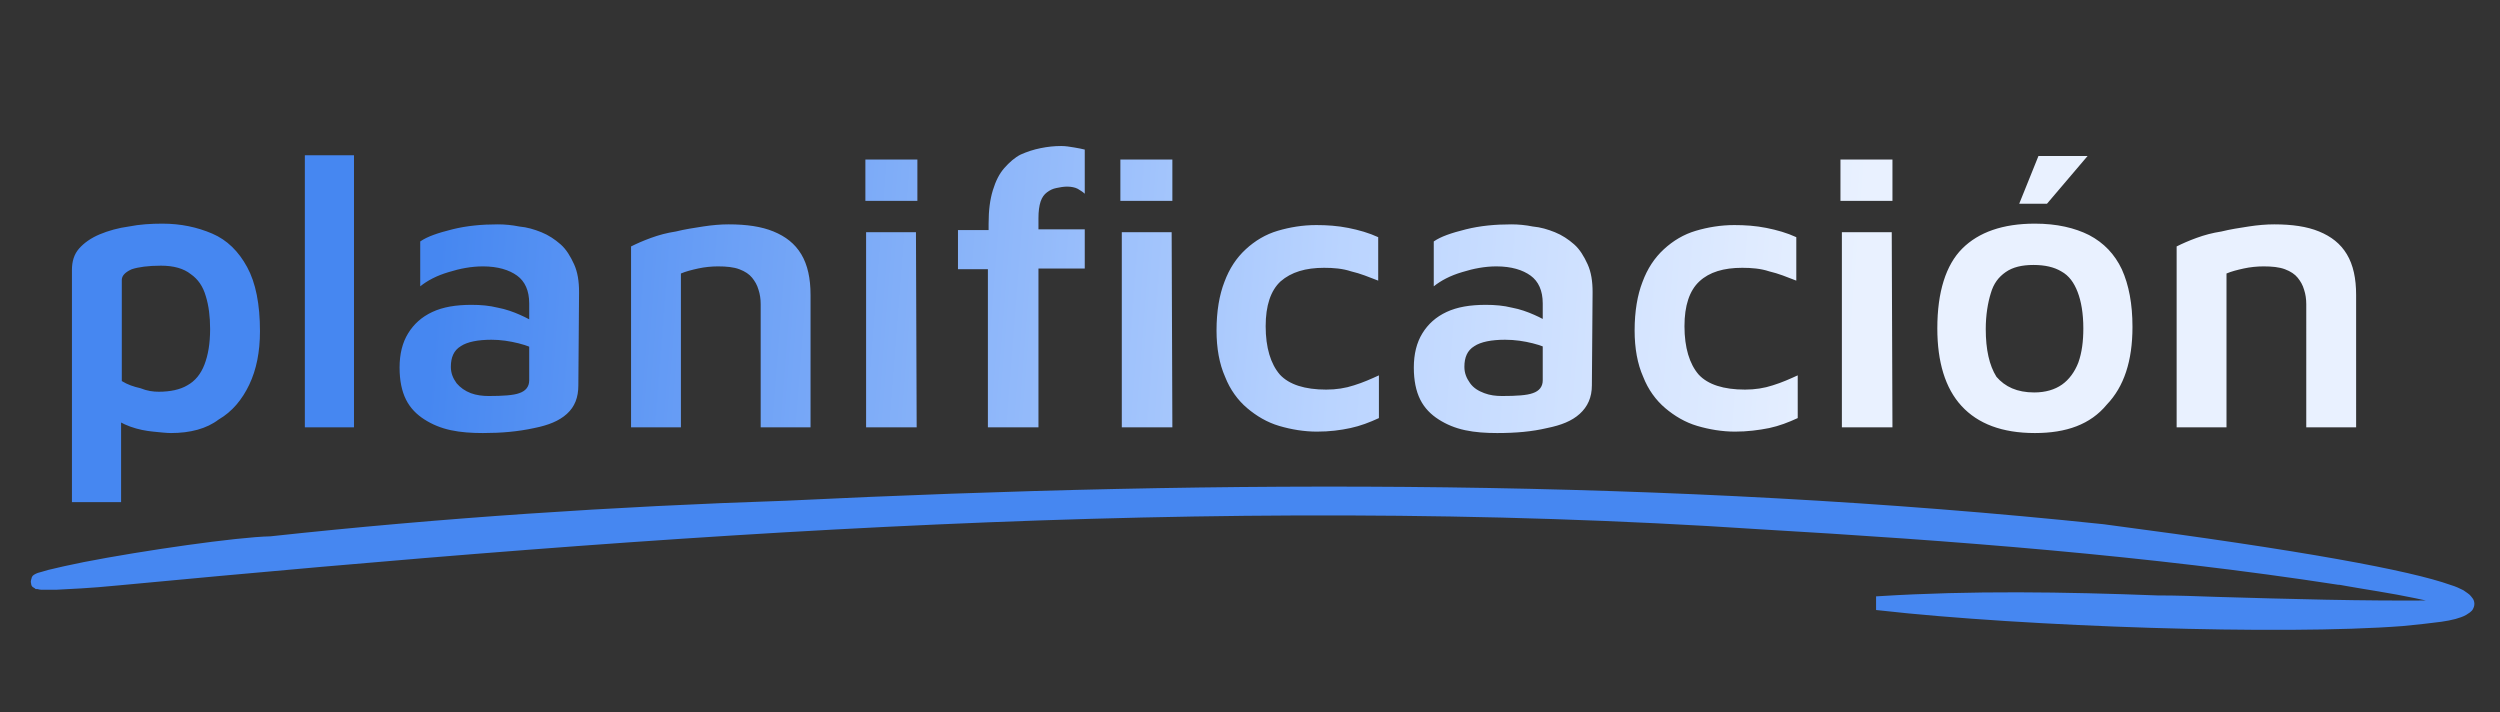
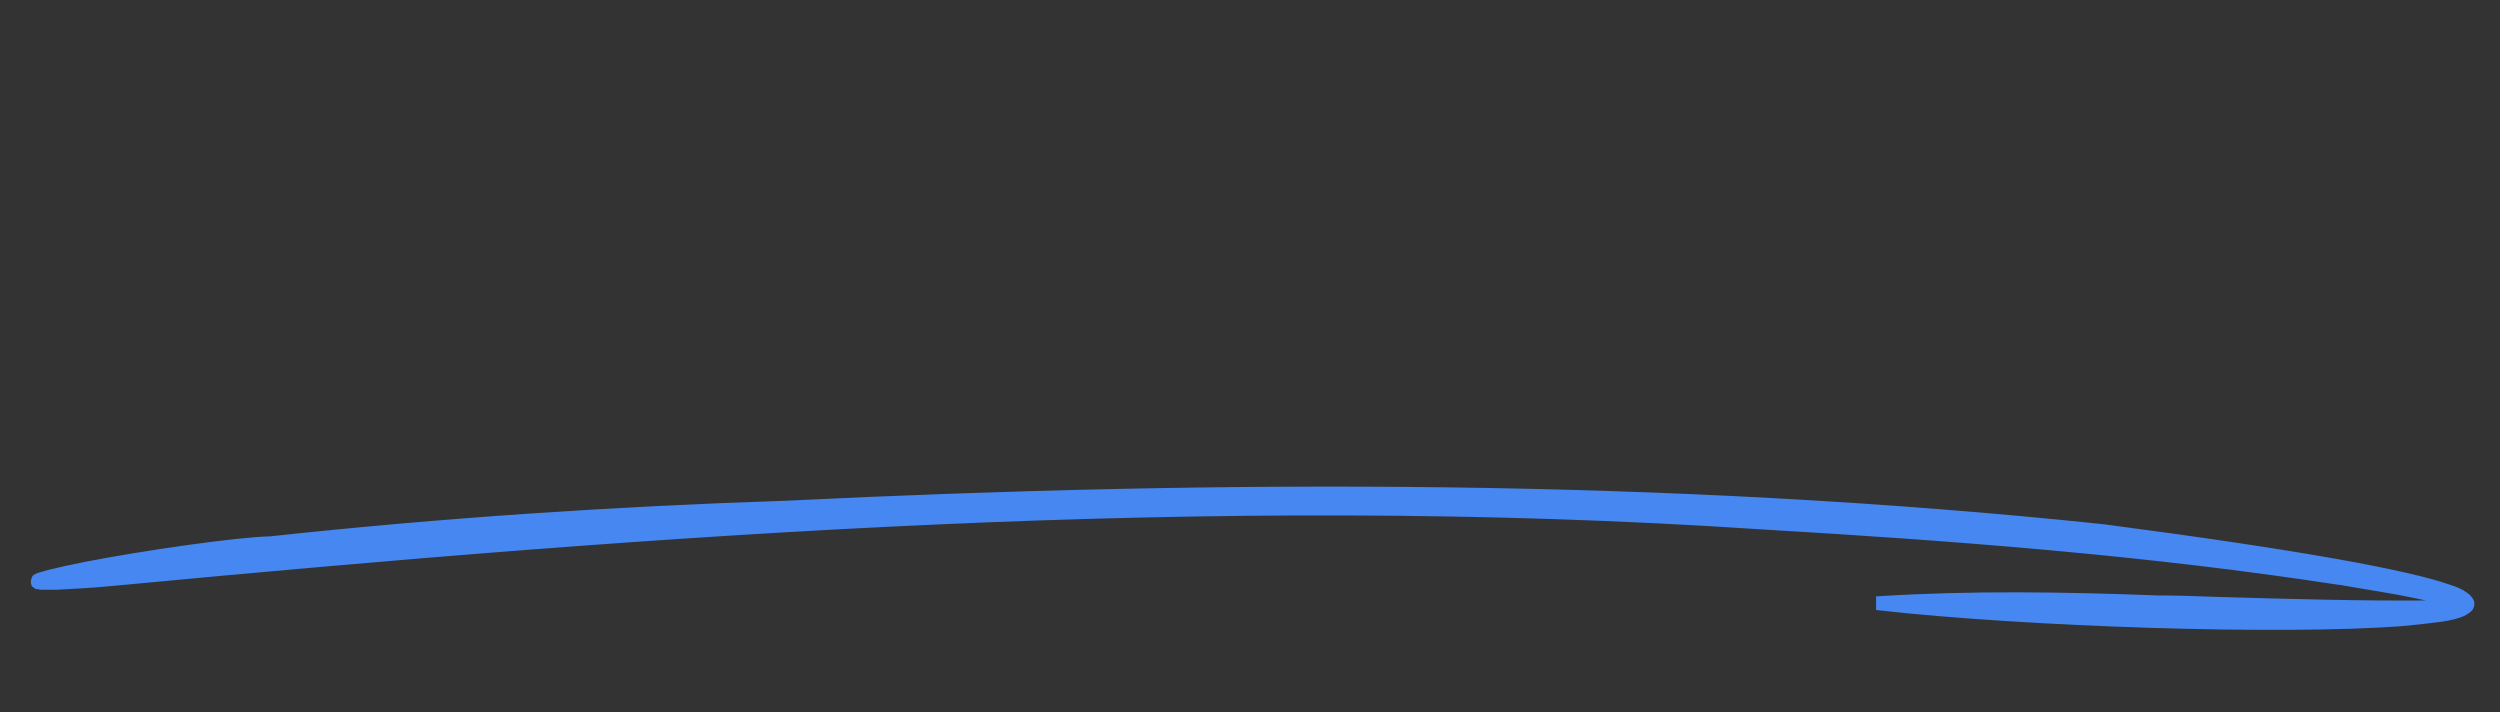
<svg xmlns="http://www.w3.org/2000/svg" version="1.1" id="Capa_1" x="0px" y="0px" viewBox="0 0 351 100" style="enable-background:new 0 0 351 100;" xml:space="preserve">
  <rect x="0" y="0" width="351" height="100" fill="#333333" stroke="none" />
  <style type="text/css">
	.st0{fill:url(#SVGID_1_);}
	.st1{fill:#4687F1;stroke:#4687F1;}
</style>
  <linearGradient id="SVGID_1_" gradientUnits="userSpaceOnUse" x1="61.414" y1="62.8" x2="259.914" y2="47.3" gradientTransform="matrix(1 0 0 -1 0 102)">
    <stop offset="0" style="stop-color:#4687F1" />
    <stop offset="0.635" style="stop-color:#BAD4FF" />
    <stop offset="1" style="stop-color:#E9F1FF" />
  </linearGradient>
-   <path class="st0" d="M24,60.8c-0.6,0-1.5-0.1-2.5-0.2c-1-0.1-2.1-0.3-3.2-0.7c-1.1-0.4-2-0.9-2.8-1.6l1.5-2.3v14.5h-6.9V37.9  c0-1.2,0.3-2.2,1-3c0.7-0.8,1.7-1.5,2.9-2c1.2-0.5,2.6-0.9,4.1-1.1c1.5-0.3,3.1-0.4,4.7-0.4c2.6,0,4.9,0.5,7,1.4  c2.1,0.9,3.7,2.5,4.9,4.7c1.2,2.2,1.8,5.2,1.8,9c0,2.9-0.5,5.4-1.5,7.5c-1,2.1-2.4,3.8-4.3,4.9C29,60.2,26.7,60.8,24,60.8z M22.3,55  c1.6,0,3-0.3,4-0.9c1.1-0.6,1.9-1.6,2.4-2.9c0.5-1.3,0.8-2.9,0.8-5c0-1.8-0.2-3.3-0.6-4.6c-0.4-1.4-1.1-2.4-2.1-3.1  c-1-0.8-2.4-1.2-4.2-1.2c-1.8,0-3.2,0.2-4.1,0.5c-0.9,0.4-1.4,0.9-1.4,1.5v14.2c0.8,0.5,1.7,0.8,2.6,1C20.7,54.9,21.5,55,22.3,55z   M49.7,60h-6.9V21.8h6.9V60z M67.8,60.8c-1.6,0-3.1-0.1-4.5-0.4c-1.4-0.3-2.6-0.8-3.7-1.5c-1.1-0.7-2-1.6-2.6-2.8  c-0.6-1.2-0.9-2.7-0.9-4.5c0-1.9,0.4-3.5,1.2-4.8c0.8-1.3,1.9-2.3,3.4-3c1.5-0.7,3.3-1,5.5-1c1.3,0,2.5,0.1,3.7,0.4  c1.1,0.2,2.2,0.6,3.1,1c0.9,0.4,1.7,0.8,2.3,1.3l0.5,3.9c-0.8-0.5-1.8-0.9-3-1.2c-1.2-0.3-2.5-0.5-3.8-0.5c-1.9,0-3.4,0.3-4.3,0.9  c-1,0.6-1.4,1.6-1.4,2.9c0,0.9,0.3,1.6,0.8,2.3c0.5,0.6,1.2,1.1,2,1.4c0.8,0.3,1.7,0.4,2.5,0.4c2,0,3.5-0.1,4.3-0.4  c0.9-0.3,1.4-0.9,1.4-1.8V42.6c0-1.8-0.6-3.1-1.7-3.9c-1.1-0.8-2.7-1.3-4.8-1.3c-1.6,0-3.2,0.3-4.8,0.8c-1.7,0.5-3,1.2-4,2v-6.3  c1-0.7,2.5-1.2,4.5-1.7c2-0.5,4.1-0.7,6.4-0.7c1,0,2,0.1,3,0.3c1.1,0.1,2.1,0.4,3.1,0.8c1,0.4,1.9,1,2.7,1.7  c0.8,0.7,1.4,1.7,1.9,2.8c0.5,1.1,0.7,2.4,0.7,3.9l-0.1,13.1c0,1.7-0.5,3-1.6,4c-1.1,1-2.6,1.6-4.6,2C72.7,60.6,70.4,60.8,67.8,60.8  z M88.6,34.6c0.8-0.4,1.7-0.8,2.8-1.2c1.1-0.4,2.2-0.7,3.5-0.9c1.2-0.3,2.5-0.5,3.8-0.7c1.3-0.2,2.5-0.3,3.6-0.3  c2.5,0,4.6,0.3,6.3,1c1.7,0.7,3,1.7,3.9,3.2c0.9,1.5,1.3,3.4,1.3,5.7V60h-7V42.7c0-0.7-0.1-1.4-0.3-2c-0.2-0.7-0.5-1.2-0.9-1.7  c-0.4-0.5-1-0.9-1.8-1.2c-0.8-0.3-1.8-0.4-3-0.4c-0.9,0-1.9,0.1-2.8,0.3c-0.9,0.2-1.7,0.4-2.4,0.7V60h-7V34.6z M121.6,60V32.6h7  l0.1,27.4H121.6z M121.5,28.2v-5.8h7.3v5.8H121.5z M138.7,60V37.8h-4.2v-5.5h4.3v-0.9c0-1.9,0.2-3.4,0.6-4.7  c0.4-1.3,0.9-2.3,1.6-3.1c0.7-0.8,1.5-1.5,2.3-1.9c0.9-0.4,1.8-0.7,2.8-0.9c1-0.2,1.9-0.3,2.9-0.3c0.6,0,1.2,0.1,1.8,0.2  c0.6,0.1,1.1,0.2,1.5,0.3v6.2c-0.3-0.3-0.7-0.5-1-0.7c-0.4-0.2-0.9-0.3-1.5-0.3c-0.5,0-1,0.1-1.5,0.2c-0.5,0.1-0.9,0.3-1.3,0.6  c-0.4,0.3-0.7,0.7-0.9,1.3s-0.3,1.4-0.3,2.3v1.6h6.5v5.5h-6.5V60H138.7z M157.5,60V32.6h7l0.1,27.4H157.5z M157.3,28.2v-5.8h7.3v5.8  H157.3z M184.9,60.6c-1.8,0-3.6-0.3-5.3-0.8c-1.7-0.5-3.2-1.4-4.5-2.5c-1.3-1.1-2.4-2.6-3.1-4.4c-0.8-1.8-1.2-4-1.2-6.5  c0-2.7,0.4-5,1.1-6.8c0.7-1.9,1.7-3.4,3-4.6c1.3-1.2,2.8-2.1,4.5-2.6c1.7-0.5,3.5-0.8,5.4-0.8c1.5,0,3,0.1,4.5,0.4  c1.5,0.3,2.9,0.7,4.2,1.3v6.1c-1.3-0.5-2.5-1-3.8-1.3c-1.2-0.4-2.5-0.5-3.8-0.5c-2.6,0-4.6,0.6-6.1,1.9c-1.4,1.3-2.1,3.4-2.1,6.3  c0,3,0.7,5.3,2,6.8c1.3,1.4,3.5,2.1,6.5,2.1c1.4,0,2.7-0.2,3.9-0.6c1.3-0.4,2.4-0.9,3.5-1.4v6c-1.3,0.6-2.6,1.1-4,1.4  C188.2,60.4,186.7,60.6,184.9,60.6z M210.2,60.8c-1.6,0-3.1-0.1-4.5-0.4c-1.4-0.3-2.6-0.8-3.7-1.5c-1.1-0.7-2-1.6-2.6-2.8  c-0.6-1.2-0.9-2.7-0.9-4.5c0-1.9,0.4-3.5,1.2-4.8c0.8-1.3,1.9-2.3,3.4-3c1.5-0.7,3.3-1,5.5-1c1.3,0,2.5,0.1,3.7,0.4  c1.1,0.2,2.2,0.6,3.1,1c0.9,0.4,1.7,0.8,2.3,1.3l0.5,3.9c-0.8-0.5-1.8-0.9-3-1.2c-1.2-0.3-2.5-0.5-3.9-0.5c-1.9,0-3.4,0.3-4.3,0.9  c-1,0.6-1.4,1.6-1.4,2.9c0,0.9,0.3,1.6,0.8,2.3s1.2,1.1,2,1.4c0.8,0.3,1.6,0.4,2.5,0.4c2,0,3.5-0.1,4.3-0.4c0.9-0.3,1.4-0.9,1.4-1.8  V42.6c0-1.8-0.6-3.1-1.7-3.9c-1.1-0.8-2.7-1.3-4.8-1.3c-1.6,0-3.2,0.3-4.8,0.8c-1.7,0.5-3,1.2-4,2v-6.3c1-0.7,2.5-1.2,4.5-1.7  c2-0.5,4.1-0.7,6.4-0.7c1,0,2,0.1,3,0.3c1.1,0.1,2.1,0.4,3.1,0.8c1,0.4,1.9,1,2.7,1.7c0.8,0.7,1.4,1.7,1.9,2.8  c0.5,1.1,0.7,2.4,0.7,3.9l-0.1,13.1c0,1.7-0.6,3-1.7,4c-1.1,1-2.6,1.6-4.6,2C215.1,60.6,212.8,60.8,210.2,60.8z M243.6,60.6  c-1.8,0-3.6-0.3-5.3-0.8c-1.7-0.5-3.2-1.4-4.5-2.5c-1.3-1.1-2.4-2.6-3.1-4.4c-0.8-1.8-1.2-4-1.2-6.5c0-2.7,0.4-5,1.1-6.8  c0.7-1.9,1.7-3.4,3-4.6c1.3-1.2,2.8-2.1,4.5-2.6c1.7-0.5,3.5-0.8,5.4-0.8c1.5,0,3,0.1,4.5,0.4c1.5,0.3,2.9,0.7,4.2,1.3v6.1  c-1.3-0.5-2.5-1-3.8-1.3c-1.2-0.4-2.5-0.5-3.8-0.5c-2.6,0-4.6,0.6-6,1.9s-2.1,3.4-2.1,6.3c0,3,0.7,5.3,2,6.8  c1.3,1.4,3.5,2.1,6.5,2.1c1.4,0,2.7-0.2,3.9-0.6c1.3-0.4,2.4-0.9,3.5-1.4v6c-1.3,0.6-2.6,1.1-4,1.4  C246.9,60.4,245.3,60.6,243.6,60.6z M258.6,60V32.6h7l0.1,27.4H258.6z M258.4,28.2v-5.8h7.3v5.8H258.4z M285.7,60.8  c-4.6,0-8-1.3-10.3-3.8c-2.3-2.5-3.4-6.2-3.4-10.9c0-5.1,1.2-8.9,3.5-11.2c2.3-2.3,5.7-3.5,10.2-3.5c3.1,0,5.6,0.6,7.6,1.6  c2.1,1.1,3.6,2.7,4.6,4.8c1,2.2,1.5,4.9,1.5,8.1c0,4.8-1.2,8.4-3.6,10.9C293.5,59.6,290.1,60.8,285.7,60.8z M285.6,55.1  c1.6,0,2.9-0.4,3.9-1.1c1-0.7,1.8-1.8,2.3-3.1c0.5-1.4,0.7-3,0.7-4.8c0-2.1-0.3-3.8-0.8-5.1c-0.5-1.3-1.2-2.3-2.3-2.9  c-1-0.6-2.3-0.9-3.9-0.9c-1.6,0-2.9,0.3-3.9,1s-1.7,1.6-2.1,3c-0.4,1.3-0.7,3-0.7,5c0,2.9,0.5,5.1,1.5,6.7  C281.5,54.3,283.2,55.1,285.6,55.1z M283.5,28.6l2.7-6.7h6.9l-5.7,6.7H283.5z M305.6,34.6c0.8-0.4,1.7-0.8,2.8-1.2  c1.1-0.4,2.2-0.7,3.5-0.9c1.2-0.3,2.5-0.5,3.8-0.7c1.3-0.2,2.5-0.3,3.6-0.3c2.5,0,4.6,0.3,6.3,1c1.7,0.7,3,1.7,3.9,3.2  c0.9,1.5,1.3,3.4,1.3,5.7V60h-7V42.7c0-0.7-0.1-1.4-0.3-2c-0.2-0.7-0.5-1.2-0.9-1.7c-0.4-0.5-1-0.9-1.8-1.2c-0.8-0.3-1.8-0.4-3-0.4  c-0.9,0-1.9,0.1-2.8,0.3c-0.9,0.2-1.7,0.4-2.4,0.7V60h-7V34.6z" />
  <path class="st1" d="M263.9,84.2l0,1c20.5,2.3,56.6,3.5,73.4,2.2c2.1-0.2,3.9-0.4,5.4-0.6c1.4-0.2,2.6-0.5,3.3-0.9  c0.3-0.2,0.7-0.4,0.8-0.7c0.2-0.4,0.1-0.8-0.2-1.1c-0.2-0.3-0.6-0.5-1-0.8c-0.4-0.2-1-0.5-1.7-0.7c-5.6-2-20.4-4.8-48.6-8.5v0l0,0  c-60.9-6.4-123.2-6.3-184.9-3.3c-24.2,0.8-48.4,2.4-72.4,5c-4.7,0.1-17.9,2-26.1,3.6c-2,0.4-3.8,0.8-5,1.1c-0.6,0.2-1.1,0.3-1.4,0.4  c-0.2,0.1-0.3,0.1-0.4,0.2c-0.1,0-0.2,0.1-0.2,0.3c-0.1,0.2-0.1,0.4,0,0.5C4.8,82,5,82.1,5,82.1c0.1,0,0.2,0.1,0.2,0.1  c0.2,0,0.4,0.1,0.6,0.1c0.5,0,1.2,0,2.1,0c1.8-0.1,4.6-0.2,8.6-0.6l0,0l0,0c76.2-7.2,153.7-13,230.4-7.9l0,0  c27.4,1.6,54.8,3.7,81.4,7.8c0.3,0,0.7,0.1,1.3,0.2c2.2,0.4,6.3,1,9.6,1.7c1,0.2,2,0.4,2.7,0.7c0.5,0.1,0.9,0.3,1.2,0.4c0,0,0,0,0,0  c-0.3,0.1-0.7,0.1-1.2,0.2c-10.2,0.1-20.5-0.2-30.8-0.5c-2.7-0.1-5.5-0.2-8.2-0.2C289.8,83.6,276.8,83.4,263.9,84.2z" />
</svg>